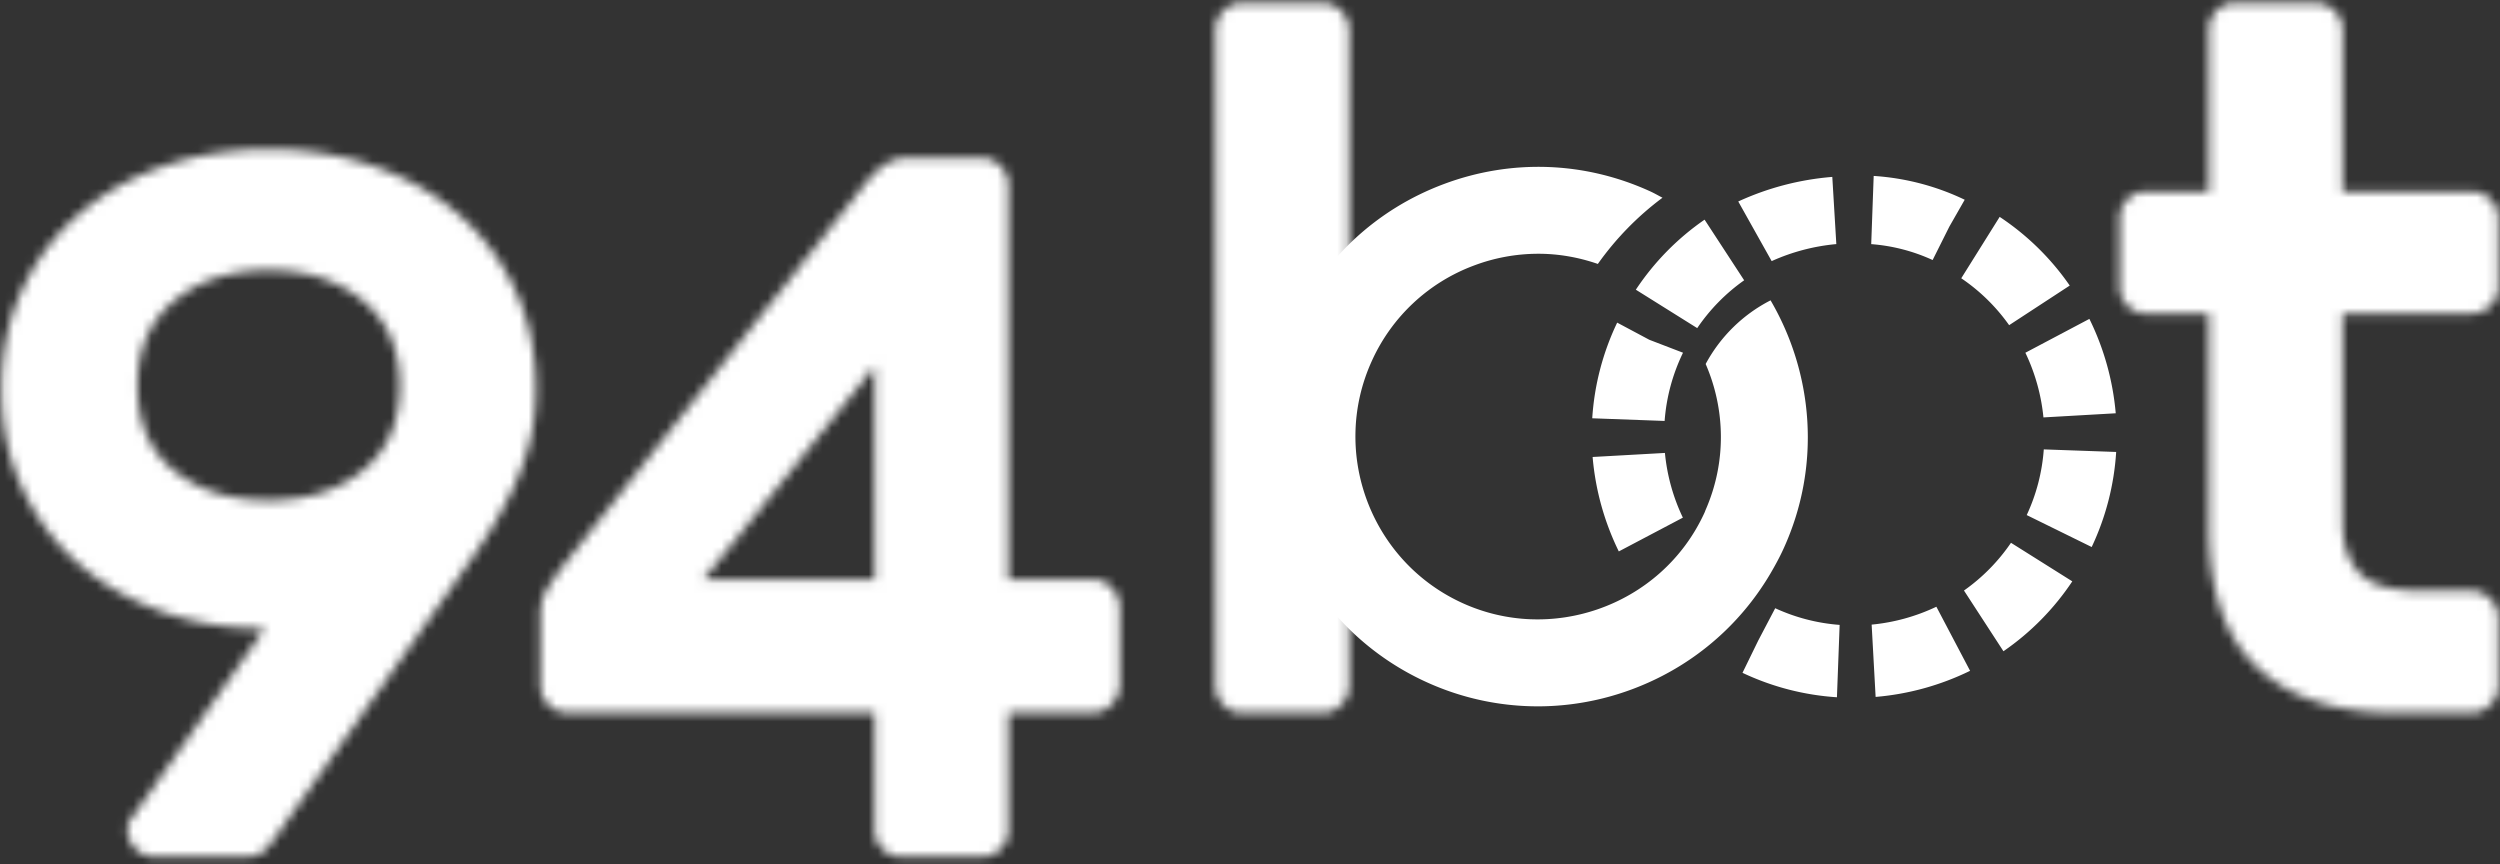
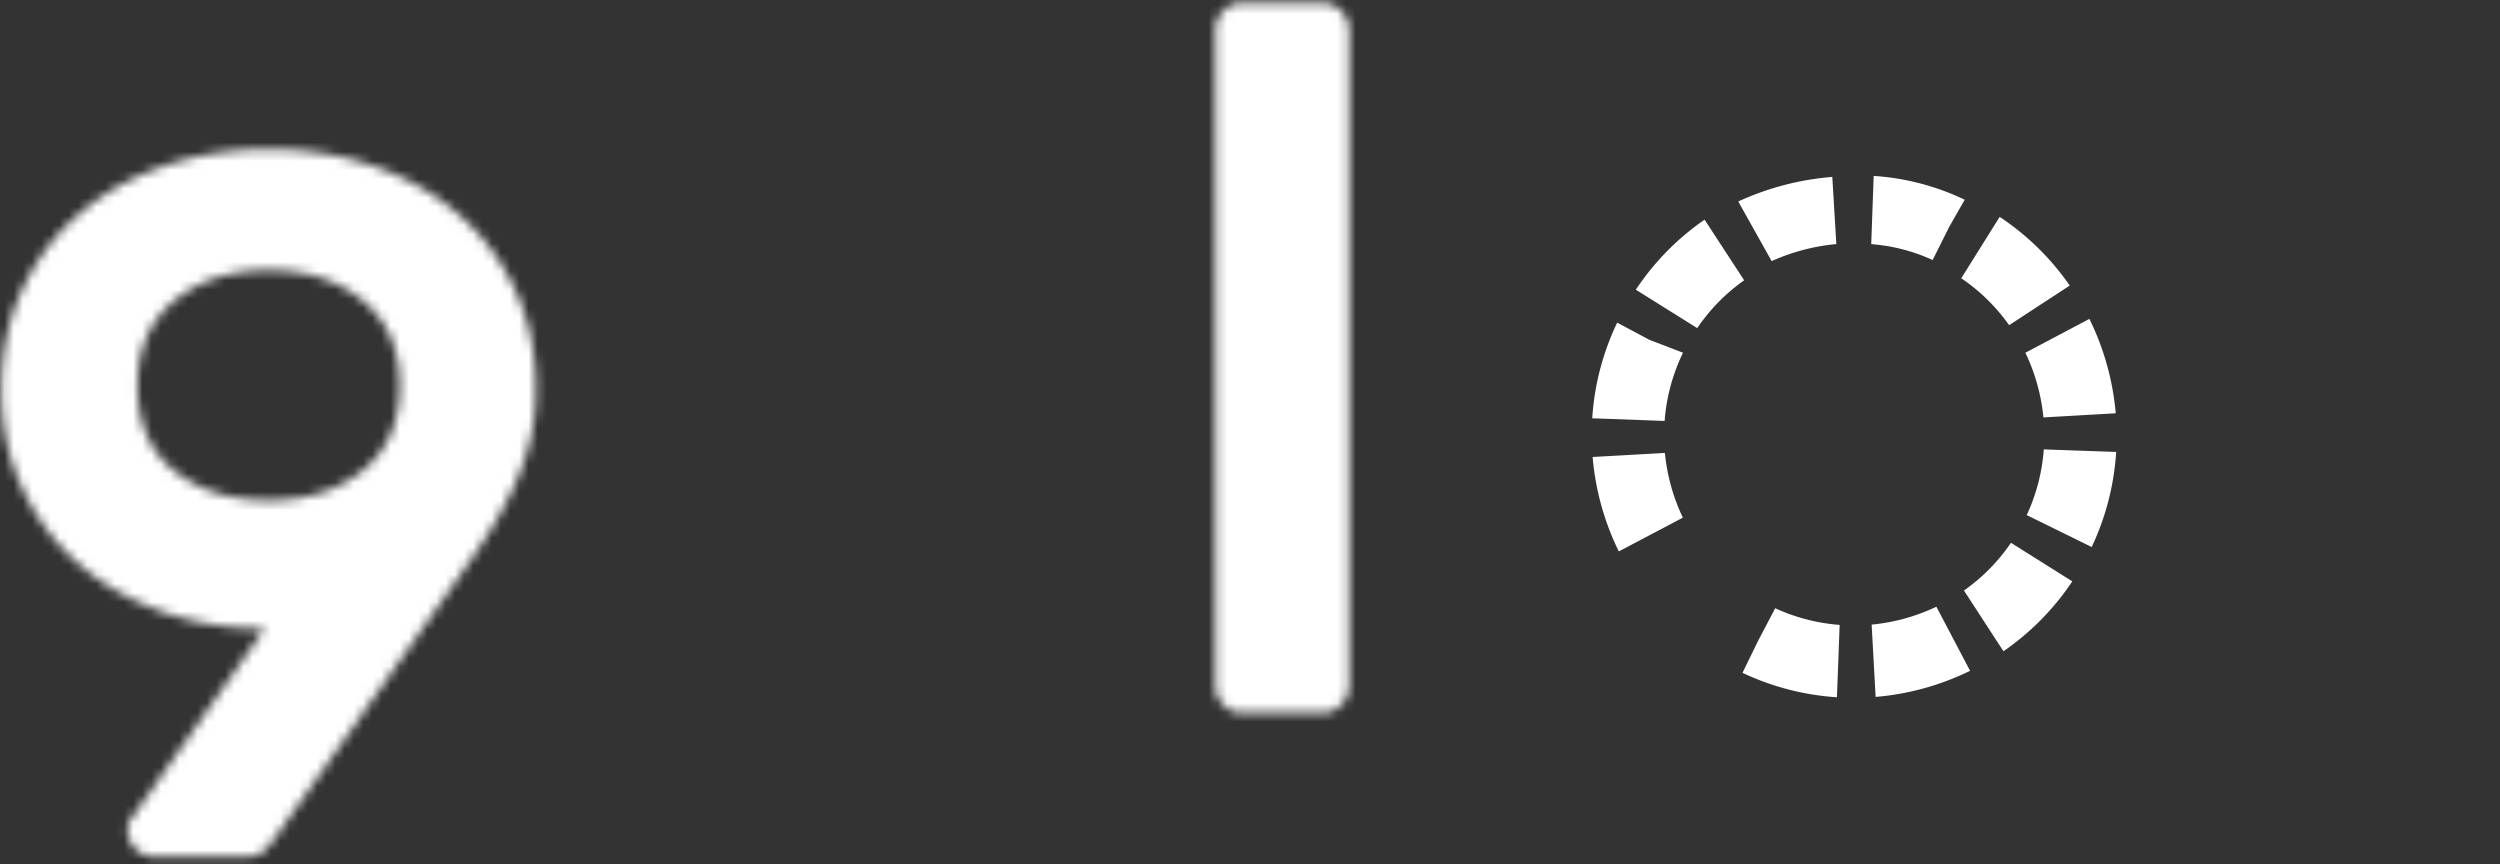
<svg xmlns="http://www.w3.org/2000/svg" xmlns:xlink="http://www.w3.org/1999/xlink" width="272" height="94" viewBox="0 0 272 94">
  <rect x="0" y="0" width="272" height="94" fill="#333333" stroke="none" />
  <defs>
    <path id="a" d="M40.605 1.187c-1.51 0-2.985.911-4.422 2.731L3.18 45.676a33.207 33.207 0 0 0-1.671 2.46c-.47.764-.703 1.658-.703 2.678v7.761c0 .804.287 1.495.863 2.078.576.583 1.259.874 2.05.874H37.17v12.826c0 .778.283 1.45.861 2.015.575.567 1.255.848 2.046.848h8.727c.789 0 1.471-.281 2.047-.848.575-.566.861-1.237.861-2.014V61.526h9.225c.788 0 1.466-.308 2.039-.927.572-.617.858-1.35.858-2.2v-8.228c0-.847-.287-1.581-.858-2.2-.573-.617-1.251-.928-2.038-.928h-9.226V4.136c0-.8-.286-1.492-.862-2.075-.575-.583-1.258-.874-2.047-.874h-8.198zM37.17 23.845v23.198H18.549L37.17 23.846z" />
    <path id="c" d="M4.152.318c-.792 0-1.473.296-2.048.883a2.892 2.892 0 0 0-.862 2.096v71.28c0 .81.286 1.509.862 2.096.575.589 1.256.882 2.048.882h8.726c.79 0 1.473-.293 2.047-.883a2.893 2.893 0 0 0 .862-2.095V3.297c0-.808-.288-1.508-.862-2.095-.575-.588-1.257-.884-2.048-.884H4.152z" />
-     <path id="e" d="M13.137.318c-.764 0-1.424.291-1.98.864a2.853 2.853 0 0 0-.834 2.052v17.601H3.441c-.765 0-1.425.29-1.98.864a2.848 2.848 0 0 0-.834 2.052v7.426c0 .797.276 1.486.834 2.065.555.58 1.215.867 1.98.867h6.882V57.46c0 6.808 1.755 11.859 5.265 15.154 3.51 3.296 8.532 4.94 15.066 4.94h8.183c.814 0 1.517-.293 2.111-.884.591-.59.889-1.29.889-2.102v-7.303c0-.81-.298-1.51-.889-2.1-.593-.59-1.297-.886-2.111-.886h-5.485c-3.263 0-5.494-.663-6.69-1.992-1.195-1.33-1.793-3.107-1.793-5.336V34.109h14.03c.798 0 1.486-.285 2.068-.861.58-.575.87-1.257.87-2.046V23.75c0-.792-.29-1.475-.87-2.052-.582-.575-1.27-.864-2.067-.864H24.869V3.234c0-.79-.291-1.473-.87-2.052-.582-.573-1.271-.864-2.067-.864h-8.795z" />
    <path id="g" d="M18.801 2.087c-3.558 1.23-6.642 2.978-9.255 5.257-2.613 2.276-4.663 5.025-6.151 8.24-1.49 3.215-2.234 6.813-2.234 10.786 0 3.903.744 7.464 2.233 10.678 1.489 3.216 3.502 5.948 6.043 8.186 2.54 2.241 5.553 3.994 9.039 5.258 3.484 1.267 7.257 1.899 11.323 1.899L15.428 72.879a2.04 2.04 0 0 0-.383.543c-.11.216-.162.507-.162.867 0 .796.288 1.482.869 2.06.58.578 1.268.867 2.07.867h9.799c1.016 0 1.758-.252 2.232-.76.471-.504.852-.976 1.143-1.407l20.472-29.056a76.257 76.257 0 0 0 2.775-4.119 45.626 45.626 0 0 0 2.505-4.556 28.359 28.359 0 0 0 1.851-5.093c.473-1.806.707-3.758.707-5.855 0-3.974-.744-7.57-2.232-10.787-1.488-3.214-3.538-5.963-6.152-8.239-2.611-2.279-5.7-4.028-9.253-5.258C38.108.859 34.3.244 30.236.244c-4.067 0-7.878.615-11.435 1.844zM20 35.242c-2.687-2.13-4.03-5.22-4.03-9.268 0-3.975 1.343-7.064 4.03-9.27 2.684-2.204 6.096-3.306 10.235-3.306 4.136 0 7.547 1.103 10.233 3.306 2.685 2.206 4.03 5.295 4.03 9.27 0 3.975-1.344 7.047-4.03 9.214-2.686 2.17-6.097 3.254-10.233 3.254-4.14 0-7.55-1.066-10.235-3.2z" />
  </defs>
  <g fill="none" fill-rule="evenodd">
    <g transform="translate(58 16)">
      <mask id="b" fill="#fff">
        <use xlink:href="#a" />
      </mask>
-       <path fill="#FFF" d="M-7.068 85.09H71.71V-6.69H-7.068z" mask="url(#b)" />
    </g>
    <g transform="translate(131)">
      <mask id="d" fill="#fff">
        <use xlink:href="#c" />
      </mask>
      <path fill="#FFF" d="M-6.633 85.43h30.296V-7.557H-6.633z" mask="url(#d)" />
    </g>
    <g transform="translate(230)">
      <mask id="f" fill="#fff">
        <use xlink:href="#e" />
      </mask>
-       <path fill="#FFF" d="M-7.25 85.43h56.962V-7.557H-7.25z" mask="url(#f)" />
    </g>
    <g fill="#FFF">
      <path d="M179.495 36.987l-.045-.018-.043-.022-3.458-1.845a28.254 28.254 0 0 0-2.713 10.407l7.875.29c.192-2.578.864-5.07 2-7.423l-3.616-1.389zM183.096 56.32a20.954 20.954 0 0 1-1.953-7.04l-7.866.44a28.882 28.882 0 0 0 2.849 10.275l6.97-3.675zM191.302 69.682l-.002.002-1.717 3.519a28.263 28.263 0 0 0 10.276 2.659l.294-7.873a20.39 20.39 0 0 1-7.01-1.815l-1.841 3.507v.001zM217.564 23.595l-4.18 6.681a20.348 20.348 0 0 1 5.21 5.103l6.594-4.31a28.217 28.217 0 0 0-7.625-7.474M220.36 38.378a21 21 0 0 1 1.966 7.037l7.866-.45a28.89 28.89 0 0 0-2.867-10.27l-6.964 3.683zM189.764 30.496l-4.306-6.597a28.151 28.151 0 0 0-7.478 7.62l6.678 4.18a20.36 20.36 0 0 1 5.106-5.203M213.68 64.25l4.295 6.606a28.188 28.188 0 0 0 7.49-7.606l-6.67-4.194a20.41 20.41 0 0 1-5.115 5.194M203.635 67.958l.433 7.867a28.919 28.919 0 0 0 10.277-2.84l-3.668-6.974a20.98 20.98 0 0 1-7.042 1.947M222.364 48.894a20.349 20.349 0 0 1-1.857 7.146l7.068 3.476a28.298 28.298 0 0 0 2.664-10.343l-7.875-.279zM213.76 21.732a26.884 26.884 0 0 0-9.903-2.59l-.269 7.42a19.52 19.52 0 0 1 6.683 1.73l1.815-3.63 1.674-2.93zM199.792 26.558l-.438-7.31a30.296 30.296 0 0 0-10.232 2.673l3.636 6.488a21.878 21.878 0 0 1 7.034-1.851" />
    </g>
    <g transform="translate(-1 16)">
      <mask id="h" fill="#fff">
        <use xlink:href="#g" />
      </mask>
      <path fill="#FFF" d="M-6.714 85.09H67.18V-7.631H-6.714z" mask="url(#h)" />
    </g>
-     <path fill="#FFF" d="M192.638 32.677a16.614 16.614 0 0 0-7.062 6.925c2.124 4.897 2.292 10.61.003 15.856-.044.099-.074.202-.12.303-2.357 5.171-6.675 8.833-11.673 10.543-4.643 1.59-9.869 1.497-14.676-.693-9.98-4.55-14.399-16.371-9.85-26.35a19.762 19.762 0 0 1 11.135-10.382 19.863 19.863 0 0 1 6.975-1.27c2.189 0 4.371.379 6.476 1.108a32.19 32.19 0 0 1 7.033-7.204c-.45-.235-.883-.488-1.351-.701-7.134-3.254-15.104-3.531-22.442-.785-7.34 2.744-13.174 8.183-16.425 15.316-6.71 14.72-.192 32.156 14.53 38.866a29.17 29.17 0 0 0 12.125 2.641c4.742 0 9.393-1.165 13.559-3.323a29.174 29.174 0 0 0 11.757-11.144c.511-.872.999-1.766 1.426-2.705 4.109-9.014 3.237-19.036-1.42-27.001" />
  </g>
</svg>